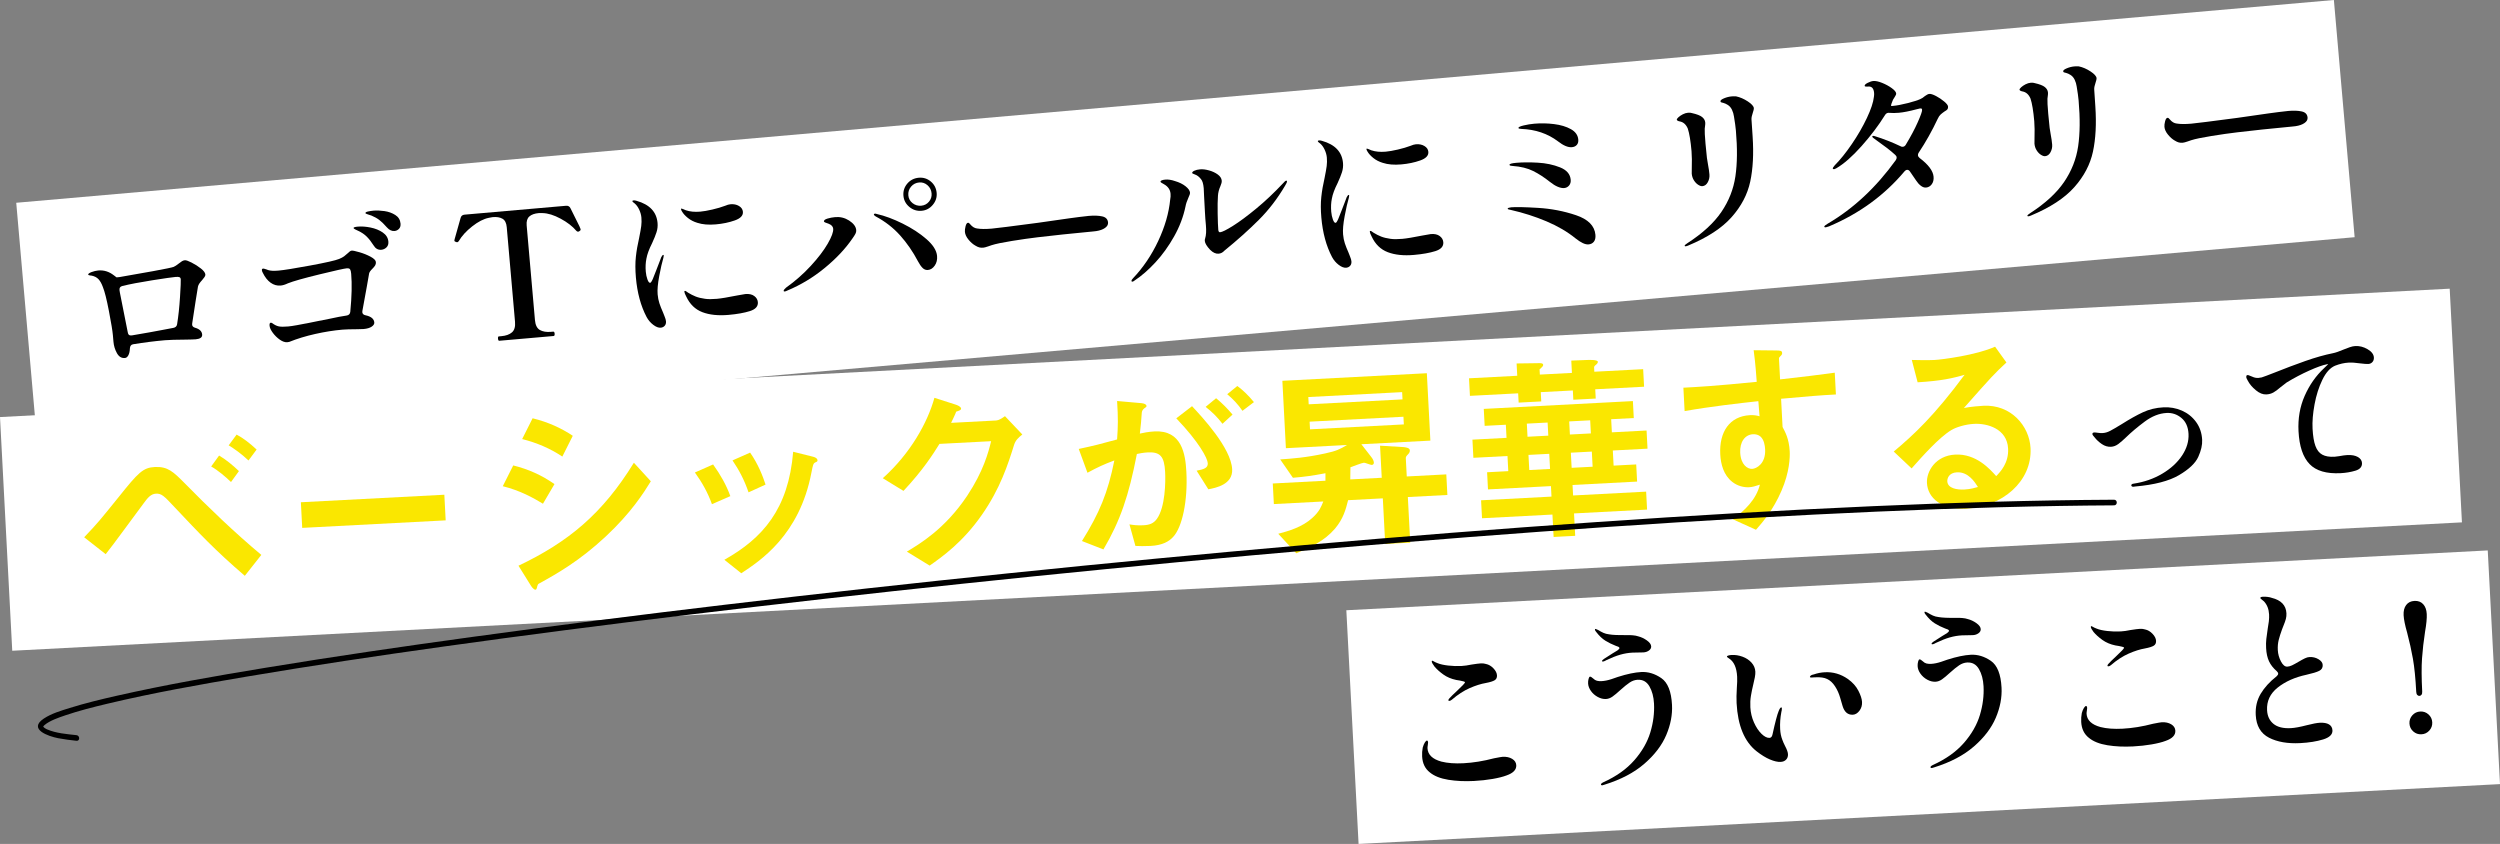
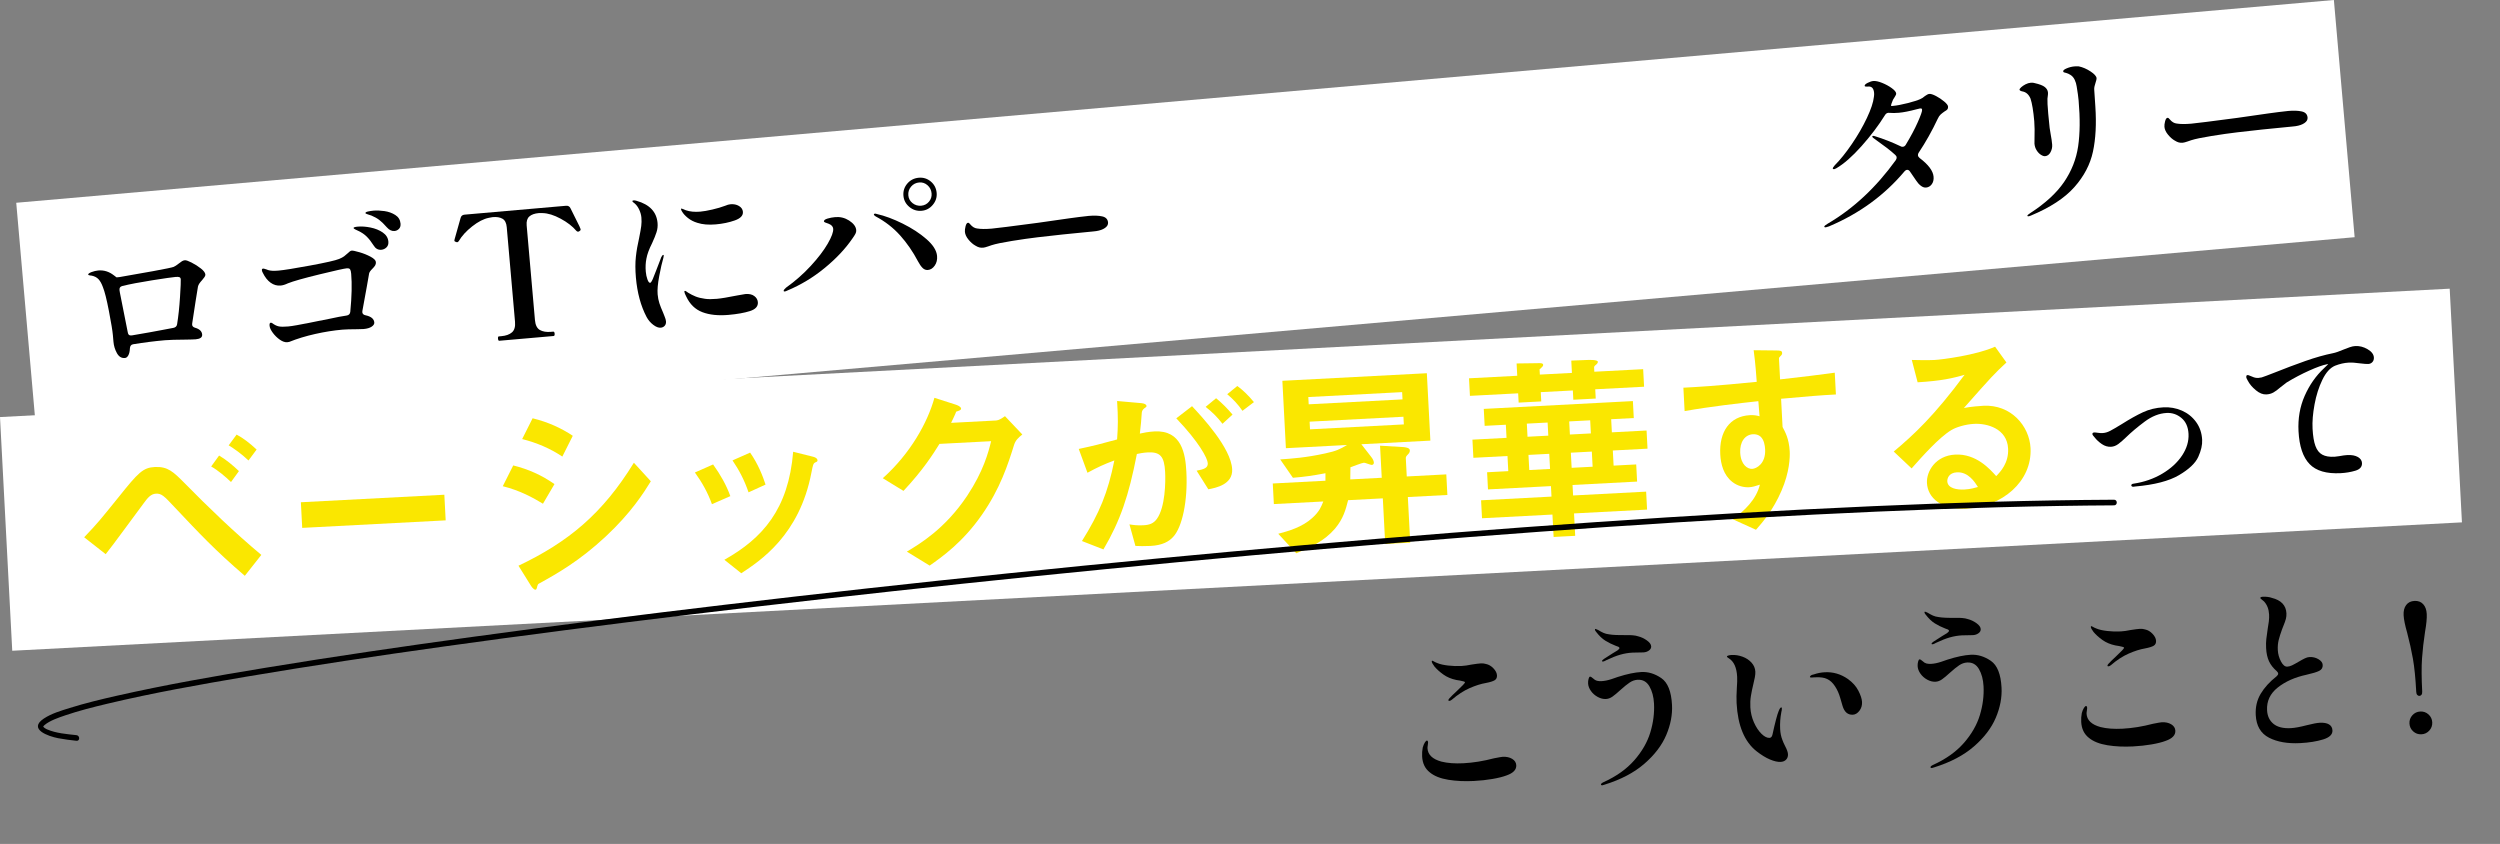
<svg xmlns="http://www.w3.org/2000/svg" id="_イヤー_2" viewBox="0 0 996.997 336.559">
  <rect x="0" y="0" width="996.997" height="336.559" fill="#808080" stroke="none" />
  <defs>
    <style>.cls-1{fill:#fff;}.cls-2{fill:#fae700;}</style>
  </defs>
  <g id="design">
    <g>
      <rect class="cls-1" x="8.849" y="40.251" width="927.805" height="94.958" transform="translate(-5.847 41.537) rotate(-5)" />
      <rect class="cls-1" x="1.772" y="140.661" width="978.276" height="93.32" transform="translate(-9.131 25.949) rotate(-3)" />
-       <rect class="cls-1" x="539.047" y="231.374" width="455.82" height="93.32" transform="translate(-13.5 40.52) rotate(-3)" />
      <g>
        <path d="M76.461,104.749c1.347,.68,2.575,1.461,3.684,2.348,1.107,.887,1.693,1.678,1.754,2.376,.028,.326-.094,.676-.365,1.051-.272,.375-.578,.765-.917,1.169-.471,.51-.841,.964-1.11,1.362-.27,.399-.456,.813-.559,1.243l-.912,5.631-1.387,9.045c-.035,.144-.041,.332-.021,.564,.049,.558,.434,.946,1.156,1.164,1.776,.501,2.723,1.402,2.836,2.703,.098,1.116-.76,1.753-2.573,1.912-.465,.041-1.013,.066-1.645,.073-.632,.009-1.345,.025-2.139,.047-4.027,.025-6.854,.108-8.48,.25-4.231,.37-8.447,.904-12.649,1.599-.833,.12-1.276,.674-1.33,1.663-.042,1.127-.244,2.036-.605,2.723-.361,.688-.821,1.056-1.379,1.104-1.349,.118-2.412-.526-3.191-1.935-.78-1.407-1.24-2.923-1.382-4.552l-.232-2.65c-.146-1.673-.671-4.86-1.574-9.559-.903-4.699-1.711-7.906-2.423-9.625-.495-1.362-1.077-2.4-1.748-3.115-.672-.714-1.579-1.185-2.724-1.413-.237-.025-.461-.052-.675-.082-.213-.027-.382-.072-.503-.131-.123-.06-.188-.135-.196-.229-.024-.279,.392-.597,1.252-.953,.998-.369,1.916-.589,2.753-.663,2.277-.199,4.373,.461,6.287,1.98,.497,.332,.775,.564,.834,.7,.054,.089,.521,.071,1.401-.053,4.062-.683,8.537-1.473,13.425-2.369,4.886-.895,7.602-1.461,8.143-1.696,.542-.234,1.206-.668,1.994-1.299,.526-.42,.965-.74,1.322-.959,.355-.218,.743-.346,1.161-.383,.464-.041,1.37,.278,2.719,.957Zm-23.778,28.993c2.54-.408,4.859-.811,6.956-1.206,2.097-.394,3.882-.726,5.359-.996l4.147-.785c.875-.169,1.371-.658,1.488-1.465,.518-3.183,.904-6.801,1.159-10.853,.254-4.05,.353-6.4,.296-7.052-.036-.418-.201-.696-.495-.835-.293-.137-.812-.175-1.555-.109-1.302,.114-4.437,.563-9.403,1.35-4.968,.786-8.919,1.542-11.853,2.267-.872,.216-1.243,.788-1.115,1.713l.155,.97c.391,1.792,1.437,7.065,3.141,15.816,.131,.973,.705,1.368,1.72,1.185Z" />
        <path d="M143.342,100.584c1.61,.468,3.09,1.065,4.443,1.79,1.351,.726,2.058,1.437,2.119,2.133,.045,.512-.056,.966-.302,1.362-.246,.397-.628,.852-1.145,1.365-.691,.67-1.108,1.269-1.248,1.796l-.937,5.352c-.357,1.812-.943,5.025-1.757,9.64-.039,.097-.047,.262-.027,.494,.057,.651,.49,1.059,1.301,1.221,2.195,.465,3.356,1.417,3.482,2.857,.053,.605-.297,1.163-1.048,1.673-.753,.511-1.825,.827-3.22,.949l-2.453,.074c-2.81,.012-4.819,.07-6.028,.176-3.441,.301-7.045,.875-10.811,1.719-3.768,.846-7.212,1.896-10.334,3.153-.229,.067-.482,.112-.761,.137-.93,.082-1.931-.252-3.004-1.001-1.074-.75-2.008-1.663-2.805-2.741-.797-1.078-1.23-2.012-1.299-2.803-.069-.79,.082-1.201,.454-1.233,.185-.017,.378,.037,.576,.16,.952,.714,1.845,1.15,2.679,1.311,.833,.163,2.064,.171,3.692,.028,.837-.073,2.004-.245,3.503-.517,1.498-.271,2.638-.487,3.421-.65-.182,.062,1.498-.272,5.042-1.003,2.257-.431,3.754-.726,4.49-.884,2.802-.62,5.083-1.053,6.843-1.302,.879-.123,1.375-.612,1.488-1.465,.591-6.095,.71-11.165,.356-15.209-.073-.837-.219-1.421-.435-1.754-.217-.333-.673-.468-1.371-.407-.976,.085-4.607,.895-10.89,2.428-6.284,1.534-10.467,2.72-12.548,3.558-1.079,.516-2.037,.81-2.874,.883-1.442,.126-2.774-.249-3.998-1.125-1.225-.877-2.265-2.192-3.121-3.944-.219-.355-.344-.719-.377-1.091-.033-.372,.137-.574,.509-.606,.14-.012,.257,.002,.355,.04,.333,.065,.634,.155,.902,.272,.267,.117,.521,.212,.763,.285,.87,.299,2.233,.366,4.094,.204,2.138-.187,6.342-.858,12.612-2.017,6.269-1.157,10.127-2.033,11.575-2.629,.858-.356,1.519-.706,1.981-1.051,.462-.345,.974-.776,1.538-1.294,.259-.256,.508-.478,.75-.663,.241-.185,.502-.29,.781-.314,.418-.037,1.432,.18,3.043,.647Zm4.444-9.84c1.86,.376,3.474,1.031,4.845,1.965,1.37,.935,2.12,2.146,2.25,3.633,.085,.977-.163,1.748-.746,2.314-.583,.567-1.27,.884-2.06,.953-1.302,.114-2.337-.474-3.106-1.766-.87-1.375-1.767-2.527-2.691-3.454-.924-.926-2.07-1.704-3.437-2.334-.194-.076-.548-.244-1.063-.504-.515-.259-.778-.459-.79-.598-.025-.279,.544-.469,1.707-.571,1.534-.134,3.231-.013,5.091,.362Zm5.539-6.562c1.613,.234,3.052,.751,4.317,1.555,1.265,.803,1.962,1.948,2.093,3.436,.077,.884-.132,1.582-.625,2.092-.494,.512-1.089,.798-1.787,.859-1.07,.094-2.071-.381-3.006-1.423-1.145-1.305-2.157-2.293-3.035-2.966-.879-.672-1.926-1.26-3.14-1.763-.435-.148-.941-.315-1.519-.5-.578-.183-.873-.345-.886-.484-.024-.279,.331-.497,1.067-.656,.735-.157,1.452-.267,2.149-.328,1.301-.114,2.759-.053,4.372,.18Z" />
        <path d="M199.097,135.899c-.279,.024-.445-.265-.498-.87-.049-.558,.066-.849,.345-.874l.976-.085c1.859-.163,3.279-.673,4.258-1.532,.979-.859,1.383-2.264,1.212-4.217l-3.301-37.726c-.146-1.673-.713-2.794-1.7-3.365-.987-.569-2.294-.783-3.921-.641-.279,.024-.787,.116-1.522,.274-2.072,.416-4.29,1.559-6.656,3.428-2.366,1.87-4.14,3.817-5.321,5.841-.209,.299-.429,.459-.661,.479-.094,.008-.237-.025-.431-.103-.435-.148-.66-.316-.676-.503-.012-.14,.017-.329,.091-.57,1.39-4.993,2.194-7.851,2.412-8.573,.214-.768,.739-1.189,1.576-1.262l40.445-3.539c.837-.073,1.427,.25,1.771,.969l3.582,7.205,.446,1.085,.024,.279c.016,.187-.154,.389-.509,.606-.178,.11-.336,.17-.476,.182-.279,.024-.524-.095-.734-.357-1.516-1.788-3.6-3.397-6.255-4.828-2.655-1.43-5.038-2.17-7.151-2.22-.752-.028-1.267-.03-1.546-.005-1.674,.146-2.934,.597-3.782,1.35-.848,.754-1.2,1.944-1.058,3.571l3.301,37.726c.175,2,.829,3.325,1.964,3.974,1.134,.65,2.608,.896,4.421,.737l.906-.079c.325-.029,.512,.236,.561,.794,.053,.605-.084,.921-.409,.95l-21.687,1.897Z" />
        <path d="M260.515,129.541c-1.104-.84-1.992-1.887-2.664-3.139-2.305-4.39-3.723-9.628-4.256-15.719-.268-3.068-.274-5.808-.016-8.22,.257-2.412,.693-4.933,1.306-7.563,.425-2.098,.707-3.691,.846-4.782,.139-1.089,.157-2.215,.056-3.377-.089-1.022-.38-2.063-.87-3.121-.491-1.057-1.09-1.883-1.798-2.478-.598-.416-.906-.717-.922-.903-.016-.185,.138-.293,.464-.322,.372-.033,.775,.027,1.21,.175,5.188,1.468,7.974,4.409,8.361,8.825,.11,1.255-.028,2.486-.415,3.69-.386,1.205-.974,2.663-1.761,4.37-1.199,2.353-1.957,4.412-2.271,6.171-.327,1.622-.409,3.363-.246,5.221,.098,1.116,.316,2.14,.655,3.07,.339,.931,.694,1.379,1.067,1.347,.14-.012,.282-.118,.429-.318,.146-.2,.268-.41,.367-.629,.097-.219,.187-.403,.268-.551,.426-1.021,.876-2.16,1.352-3.421,.475-1.259,.905-2.373,1.288-3.345l.742-1.962c.323-.591,.577-.894,.764-.91,.14-.012,.218,.075,.234,.26l-.136,.856c-.543,1.828-1.101,4.277-1.676,7.349-.574,3.071-.784,5.491-.63,7.257,.114,1.302,.346,2.488,.698,3.558,.351,1.071,.847,2.327,1.489,3.77,.066,.229,.262,.728,.587,1.495,.324,.769,.51,1.408,.554,1.919,.065,.744-.105,1.345-.51,1.801-.406,.457-.933,.714-1.584,.771-.884,.077-1.878-.303-2.981-1.145Zm17.591-40.678c-1.443-.436-2.694-1.075-3.752-1.92-1.058-.844-1.834-1.689-2.33-2.537-.274-.443-.418-.759-.434-.946-.016-.185,.045-.285,.185-.297,.093-.008,.334,.076,.725,.253,.39,.176,.731,.322,1.022,.438,1.641,.559,3.554,.743,5.74,.551,1.301-.114,2.917-.396,4.845-.845,1.928-.45,3.617-.949,5.069-1.497,.812-.353,1.52-.555,2.125-.608,1.301-.114,2.434,.116,3.398,.687,.964,.572,1.488,1.345,1.573,2.321,.13,1.489-.953,2.638-3.247,3.446-2.295,.81-4.814,1.335-7.556,1.575-2.883,.252-5.336,.045-7.362-.621Zm1.993,35.626c-2.86-1.084-5.01-3.181-6.452-6.286-.45-.85-.692-1.485-.729-1.904-.016-.186,.068-.287,.255-.304,.139-.012,.334,.076,.585,.265,.25,.189,.475,.345,.673,.469,.99,.615,1.996,1.125,3.015,1.528,1.019,.403,2.263,.705,3.733,.903,1.186,.177,2.756,.181,4.709,.01,1.674-.146,4.375-.594,8.104-1.341,2.029-.365,3.114-.554,3.253-.566,1.487-.13,2.669,.13,3.546,.779,.876,.65,1.358,1.462,1.443,2.438,.146,1.674-.908,2.868-3.165,3.58-2.256,.713-5.105,1.22-8.545,1.521-4.091,.358-7.566-.006-10.425-1.091Z" />
        <path d="M312.523,115.997c-.024-.279,.29-.703,.942-1.276,3.659-2.616,6.954-5.516,9.884-8.7,2.93-3.184,5.178-6.132,6.745-8.846,1.565-2.713,2.294-4.698,2.184-5.954-.077-.883-.698-1.555-1.863-2.015-.481-.144-.904-.295-1.269-.451-.365-.155-.553-.303-.566-.442-.041-.464,.429-.846,1.411-1.142,.981-.297,2.006-.492,3.076-.586,1.998-.175,3.842,.273,5.528,1.344,1.788,1.156,2.742,2.43,2.864,3.825,.045,.512-.064,1.013-.325,1.504-.262,.492-.643,1.088-1.144,1.787-2.781,4.085-6.466,8.014-11.054,11.788-4.588,3.774-9.572,6.787-14.949,9.038-.449,.227-.79,.35-1.022,.37-.279,.024-.427-.056-.443-.242Zm55.414-9.134c-.615-.602-1.231-1.484-1.848-2.649-2.023-3.851-4.398-7.297-7.123-10.338-2.725-3.04-5.98-5.566-9.763-7.578-.447-.288-.678-.525-.695-.712-.02-.232,.109-.361,.388-.385,.232-.021,.494,.027,.785,.142,3.154,.709,6.578,1.979,10.276,3.81,3.697,1.832,6.864,3.896,9.501,6.195,2.636,2.299,4.051,4.541,4.242,6.726,.13,1.488-.179,2.769-.929,3.841-.749,1.073-1.659,1.656-2.728,1.749-.791,.069-1.493-.196-2.108-.799Zm-5.292-24.342c-1.416-1.187-2.201-2.664-2.355-4.432-.163-1.858,.35-3.485,1.541-4.878,1.189-1.392,2.714-2.169,4.574-2.333,1.813-.158,3.414,.346,4.805,1.512,1.39,1.168,2.167,2.681,2.33,4.54,.155,1.768-.363,3.359-1.55,4.773-1.188,1.416-2.665,2.201-4.432,2.355-1.86,.163-3.498-.349-4.913-1.538Zm7.828-2.09c.805-.96,1.154-2.068,1.044-3.324-.114-1.3-.654-2.377-1.618-3.23-.965-.853-2.075-1.224-3.33-1.114-1.302,.114-2.378,.665-3.228,1.652-.851,.988-1.217,2.156-1.099,3.504,.11,1.256,.667,2.285,1.675,3.086,1.007,.802,2.161,1.146,3.463,1.032,1.255-.109,2.286-.645,3.092-1.605Z" />
        <path d="M390.549,98.665c-.479-.122-1.016-.368-1.61-.737-.936-.526-1.837-1.315-2.701-2.364-.865-1.049-1.342-2.084-1.431-3.107-.053-.604,.033-1.349,.261-2.236,.227-.886,.55-1.348,.968-1.385,.279-.024,.578,.185,.898,.624,.837,1.005,1.752,1.558,2.745,1.657,1.473,.247,3.419,.263,5.837,.052,1.813-.159,7.929-.928,18.349-2.309,5.739-.783,9.95-1.385,12.63-1.807,1.065-.14,2.362-.312,3.89-.517,1.528-.204,2.803-.351,3.826-.44,2.138-.187,3.924-.121,5.358,.199,1.433,.32,2.207,1.131,2.321,2.432,.073,.837-.332,1.564-1.215,2.179-.884,.617-2.064,1.037-3.544,1.259-.186,.016-.626,.067-1.322,.15-.695,.085-1.787,.191-3.274,.322-2.186,.191-5.099,.481-8.742,.87-3.644,.389-6.972,.763-9.985,1.12-3.014,.358-6.426,.843-10.237,1.458-3.811,.614-6.514,1.179-8.108,1.693l-1.364,.471c-.91,.314-1.573,.489-1.992,.525-.558,.048-1.077,.013-1.556-.11Z" />
-         <path d="M451.239,112.082c-.029-.325,.173-.693,.606-1.106,4.032-4.241,7.382-9.195,10.048-14.863,2.666-5.667,4.258-11.169,4.774-16.509,.163-.81,.212-1.587,.147-2.332-.142-1.627-1.002-2.887-2.579-3.779-.932-.481-1.406-.814-1.423-1-.02-.232,.139-.421,.477-.569,.339-.146,.81-.246,1.414-.299,1.161-.102,2.443,.091,3.845,.577,1.73,.505,3.149,1.2,4.258,2.087,1.108,.886,1.697,1.726,1.766,2.516,.037,.418-.165,1.068-.602,1.949-.626,1.415-1.017,2.573-1.172,3.476-.855,4.15-2.376,8.172-4.566,12.063-2.189,3.893-4.675,7.343-7.456,10.35-2.783,3.008-5.568,5.43-8.359,7.266-.352,.266-.597,.403-.737,.416-.279,.024-.427-.056-.443-.242Zm31.375-12.442c-1.344-1.428-2.055-2.607-2.136-3.537-.032-.372,.009-.703,.124-.995,.405-1.252,.509-3.019,.31-5.297l-.226-2.58c-.098-1.116-.15-1.978-.156-2.586-.057-.651-.168-2.726-.334-6.225-.054-1.682-.105-2.802-.154-3.359-.155-1.767-.518-2.976-1.09-3.628-.737-.92-1.503-1.521-2.301-1.802-.797-.281-1.202-.492-1.215-.631-.028-.325,.261-.631,.868-.919,.607-.287,1.375-.472,2.305-.553,1.022-.09,2.206,.053,3.551,.427,1.344,.375,2.505,.918,3.48,1.628,.976,.712,1.504,1.532,1.586,2.461,.049,.558-.124,1.275-.514,2.153-.588,1.315-.92,2.61-.996,3.881-.128,1.745-.167,4.114-.116,7.107,.051,2.994,.134,5.142,.248,6.443,.061,.697,.301,1.028,.719,.991,.837-.073,2.554-.926,5.152-2.559,2.597-1.632,5.676-3.915,9.238-6.851,3.561-2.935,7.12-6.291,10.678-10.069,.594-.708,1.03-1.074,1.309-1.098,.185-.016,.287,.069,.303,.254,.029,.326-.225,.911-.76,1.753-3.018,5.137-6.519,9.694-10.503,13.672-3.985,3.98-8.558,8.069-13.718,12.268-.64,.712-1.403,1.107-2.285,1.184-1.116,.098-2.239-.413-3.366-1.533Z" />
-         <path d="M533.87,105.625c-1.104-.84-1.992-1.887-2.664-3.14-2.305-4.389-3.723-9.628-4.256-15.719-.269-3.068-.274-5.809-.016-8.22,.257-2.412,.693-4.933,1.306-7.563,.425-2.098,.707-3.691,.846-4.782,.139-1.09,.158-2.215,.056-3.378-.09-1.022-.38-2.062-.87-3.121-.491-1.057-1.09-1.883-1.798-2.478-.599-.416-.906-.717-.922-.903-.016-.185,.138-.293,.464-.322,.372-.032,.775,.027,1.21,.176,5.188,1.467,7.975,4.409,8.361,8.825,.11,1.255-.029,2.486-.415,3.69-.386,1.205-.974,2.662-1.761,4.37-1.199,2.353-1.957,4.411-2.271,6.171-.327,1.622-.408,3.363-.246,5.221,.098,1.116,.316,2.14,.655,3.07,.338,.931,.694,1.379,1.066,1.347,.14-.012,.282-.118,.429-.318,.146-.2,.268-.41,.366-.629,.097-.22,.187-.403,.268-.551,.426-1.021,.876-2.16,1.352-3.421,.475-1.259,.905-2.374,1.288-3.345l.742-1.962c.323-.59,.577-.893,.764-.91,.139-.012,.217,.075,.234,.26l-.136,.855c-.543,1.828-1.101,4.277-1.676,7.349-.574,3.071-.784,5.491-.63,7.257,.114,1.302,.346,2.488,.698,3.558,.351,1.07,.847,2.327,1.489,3.77,.066,.229,.262,.727,.587,1.495,.324,.769,.51,1.408,.554,1.919,.065,.744-.105,1.345-.51,1.801-.406,.457-.933,.714-1.584,.771-.884,.078-1.877-.303-2.981-1.144Zm17.591-40.678c-1.443-.436-2.694-1.075-3.752-1.92-1.058-.844-1.834-1.689-2.33-2.537-.274-.444-.418-.759-.434-.946-.016-.185,.045-.285,.185-.297,.093-.008,.334,.076,.725,.253,.39,.176,.731,.322,1.022,.438,1.641,.559,3.554,.742,5.74,.551,1.301-.114,2.917-.396,4.845-.845s3.617-.949,5.069-1.498c.812-.353,1.521-.555,2.125-.608,1.301-.114,2.434,.116,3.398,.687,.964,.572,1.488,1.346,1.573,2.322,.13,1.489-.953,2.637-3.247,3.446-2.295,.81-4.814,1.335-7.556,1.575-2.883,.252-5.336,.045-7.362-.621Zm1.993,35.626c-2.859-1.084-5.01-3.18-6.453-6.286-.45-.85-.692-1.485-.729-1.904-.016-.186,.068-.288,.254-.304,.14-.012,.334,.076,.585,.265,.25,.188,.475,.345,.673,.469,.99,.615,1.996,1.125,3.015,1.527s2.263,.705,3.733,.903c1.186,.177,2.756,.181,4.709,.01,1.674-.146,4.375-.594,8.104-1.341,2.029-.364,3.114-.553,3.253-.565,1.487-.13,2.669,.129,3.546,.779,.876,.65,1.358,1.462,1.443,2.438,.146,1.674-.909,2.868-3.165,3.58-2.256,.714-5.105,1.22-8.545,1.521-4.091,.358-7.566-.006-10.425-1.091Z" />
-         <path d="M628.297,95.044c-3.228-2.621-7.092-4.883-11.591-6.785-4.5-1.9-9.211-3.41-14.133-4.525-.098-.038-.288-.08-.573-.126-.285-.045-.477-.099-.576-.16-.1-.062-.153-.138-.161-.232-.012-.139,.129-.257,.426-.354,.296-.096,.629-.161,1.002-.193,1.813-.159,5.356-.082,10.63,.23,5.273,.312,10.336,1.285,15.188,2.922,4.851,1.638,7.433,4.246,7.746,7.825,.102,1.163-.1,2.07-.605,2.723-.505,.653-1.223,1.021-2.152,1.102-1.302,.114-3.036-.694-5.201-2.426Zm-7.07-20.566c-.973-.407-2.014-1.054-3.121-1.941-2.217-1.773-4.439-3.218-6.668-4.334-2.23-1.116-4.97-1.79-8.222-2.021-.283-.021-.556-.057-.817-.104-.262-.047-.401-.164-.417-.35-.032-.372,.881-.639,2.74-.802,2.464-.215,5.32-.23,8.569-.047,3.248,.184,6.195,.805,8.841,1.861,2.645,1.058,4.066,2.701,4.261,4.932,.082,.931-.133,1.698-.641,2.305-.509,.607-1.159,.944-1.949,1.014-.744,.065-1.602-.105-2.574-.512Zm.103-18.103c-4.113-3.106-9.013-4.763-14.699-4.968-.33-.017-.591-.053-.782-.107-.192-.054-.294-.15-.307-.29,.017-.329,.726-.661,2.126-.994,1.399-.333,2.797-.561,4.191-.683,2.603-.228,5.23-.177,7.884,.153,2.652,.33,4.889,1.001,6.711,2.013,1.821,1.012,2.81,2.401,2.964,4.167,.077,.883-.119,1.591-.587,2.125-.469,.532-1.121,.835-1.958,.909-1.534,.134-3.383-.64-5.544-2.325Z" />
-         <path d="M677.231,73.688c-.646-.411-1.212-1.006-1.702-1.784-.489-.776-.777-1.653-.863-2.629l.011-1.477c.091-3.24,.06-5.743-.095-7.51-.354-4.044-.852-7.046-1.49-9.004-.709-1.67-1.8-2.629-3.273-2.875-.334-.065-.6-.159-.798-.282-.198-.123-.303-.254-.315-.394-.02-.232,.197-.555,.653-.971,.456-.414,1.03-.804,1.725-1.17,.694-.365,1.413-.58,2.157-.645,.558-.049,1.054,.002,1.489,.15,1.958,.438,3.317,.964,4.073,1.576,.756,.614,1.171,1.338,1.244,2.175,.032,.373,.011,.807-.062,1.305-.074,.498-.122,.889-.143,1.172-.058,.943,.047,2.947,.315,6.016,.224,2.557,.411,4.438,.564,5.642l.453,2.771c.253,1.29,.435,2.562,.545,3.817,.094,1.07-.122,2.096-.644,3.078-.523,.983-1.25,1.514-2.179,1.596-.465,.041-1.021-.145-1.665-.557Zm-5.393,24.292c-.016-.187,.352-.522,1.106-1.01,6.029-3.9,10.539-8.042,13.528-12.427,2.99-4.383,4.858-9.126,5.606-14.228,.748-5.101,.813-11.184,.195-18.251-.126-1.441-.385-3.315-.773-5.625-.128-.925-.394-1.815-.796-2.67-.403-.854-.975-1.507-1.717-1.958-.594-.37-1.132-.615-1.61-.737-.479-.122-.803-.211-.972-.267-.169-.055-.263-.199-.284-.432-.033-.372,.448-.765,1.443-1.18,.993-.414,2.002-.667,3.025-.757,.511-.044,1.096-.048,1.756-.013,1.575,.331,3.132,1.003,4.673,2.015,1.54,1.014,2.346,1.915,2.415,2.705,.029,.326-.107,.923-.406,1.792-.15,.435-.284,.903-.404,1.406-.121,.502-.162,.962-.125,1.38l.229,3.424c.018,.748,.091,1.842,.217,3.283,.462,6.893,.144,12.894-.955,18.001-1.099,5.109-3.578,9.835-7.438,14.177-3.86,4.343-9.631,8.115-17.314,11.317-.406,.176-.749,.277-1.028,.301-.233,.021-.357-.063-.373-.249Z" />
        <path d="M772.088,38.301c1.179,.624,2.261,1.348,3.247,2.175,.986,.827,1.501,1.497,1.546,2.008,.041,.465-.044,.836-.254,1.111-.211,.277-.584,.556-1.121,.837-.619,.429-1.145,.837-1.579,1.227-.435,.39-.828,.975-1.181,1.754-2.251,4.789-4.785,9.296-7.6,13.524-.209,.299-.296,.635-.263,1.007,.033,.373,.25,.728,.656,1.066,3.51,2.645,5.368,5.129,5.571,7.453,.106,1.21-.135,2.214-.72,3.014-.586,.801-1.344,1.242-2.273,1.324-.697,.061-1.398-.182-2.101-.73-.705-.546-1.328-1.242-1.869-2.085l-2.497-3.646c-.32-.439-.689-.642-1.107-.605-.373,.032-.707,.226-1.003,.58-8.018,9.555-18.058,16.875-30.121,21.959-.728,.25-1.161,.382-1.301,.395-.373,.033-.568-.068-.588-.3-.012-.14,.124-.316,.411-.528,.285-.212,.606-.427,.962-.646,10.249-6.002,19.3-14.453,27.154-25.353,.246-.396,.355-.756,.327-1.083-.032-.372-.227-.706-.58-1.003-1.02-.94-2.168-1.894-3.448-2.86-1.279-.965-2.593-1.927-3.942-2.887l-1.277-.942c-.299-.208-.457-.405-.474-.591-.016-.185,.091-.289,.324-.309,.046-.004,.285,.045,.716,.148,3.515,1.098,6.935,2.439,10.26,4.021,.248,.166,.535,.234,.861,.206,.511-.045,.909-.314,1.194-.807,2.005-3.313,3.604-6.323,4.796-9.027,1.192-2.704,1.764-4.335,1.715-4.893-.024-.279-.099-.449-.22-.508-.123-.06-.323-.077-.602-.053l-1.376,.331c-2.884,.769-5.233,1.231-7.046,1.389-1.442,.126-2.658,.14-3.65,.039l-.564-.021c-.558,.049-1.001,.346-1.328,.889-2.587,4.161-5.716,8.299-9.384,12.415-3.669,4.115-7.019,7.055-10.05,8.819-.449,.227-.743,.346-.882,.358-.326,.028-.498-.073-.519-.307-.016-.185,.251-.607,.803-1.264,2.153-2.156,4.414-4.965,6.781-8.428,2.367-3.462,4.371-6.928,6.011-10.399,1.64-3.469,2.577-6.292,2.808-8.467,.091-.57,.115-1.087,.075-1.553-.159-1.813-.935-2.659-2.33-2.537-.14,.012-.339,.02-.596,.018-.258-0-.458-.018-.602-.052-.144-.034-.221-.122-.234-.261-.032-.372,.377-.771,1.23-1.197,.852-.426,1.581-.666,2.186-.718,.93-.082,2.111,.167,3.543,.744,1.432,.578,2.711,1.274,3.836,2.089,1.125,.815,1.715,1.525,1.767,2.129,.029,.326-.144,.763-.518,1.311-.373,.549-.62,.945-.739,1.189l-.288,.728c-.503,1.215-.615,1.811-.336,1.786l.558-.049c1.58-.138,3.55-.509,5.91-1.114,2.359-.604,4.034-1.138,5.025-1.6,.587-.238,1.208-.644,1.861-1.217,.309-.214,.608-.405,.899-.57,.29-.166,.574-.262,.853-.286,.604-.053,1.496,.233,2.675,.855Z" />
        <path d="M813.909,61.73c-.646-.412-1.212-1.006-1.702-1.784-.489-.776-.777-1.653-.863-2.63l.011-1.477c.091-3.24,.06-5.743-.095-7.51-.354-4.044-.852-7.046-1.49-9.004-.709-1.67-1.8-2.629-3.273-2.875-.334-.064-.6-.158-.798-.282-.198-.123-.303-.254-.316-.394-.02-.232,.198-.556,.653-.971,.456-.415,1.03-.804,1.725-1.17,.694-.365,1.413-.581,2.157-.646,.558-.049,1.054,.002,1.489,.151,1.958,.438,3.317,.963,4.073,1.576,.756,.614,1.171,1.338,1.244,2.175,.032,.373,.011,.807-.062,1.305-.074,.498-.122,.889-.143,1.172-.058,.942,.047,2.947,.315,6.015,.224,2.557,.411,4.438,.564,5.642l.453,2.771c.253,1.29,.435,2.562,.545,3.817,.094,1.07-.122,2.095-.644,3.078-.523,.983-1.25,1.515-2.179,1.596-.465,.041-1.021-.144-1.665-.557Zm-5.393,24.292c-.016-.187,.352-.523,1.106-1.011,6.029-3.9,10.539-8.042,13.528-12.427,2.989-4.383,4.858-9.126,5.606-14.228,.748-5.1,.813-11.184,.195-18.251-.126-1.441-.385-3.315-.773-5.625-.128-.924-.394-1.815-.796-2.67-.403-.854-.975-1.507-1.717-1.958-.594-.37-1.132-.615-1.61-.737-.479-.122-.803-.211-.972-.267-.17-.056-.263-.199-.284-.432-.033-.371,.448-.765,1.443-1.18,.993-.415,2.002-.667,3.025-.757,.511-.045,1.096-.049,1.756-.013,1.575,.331,3.132,1.003,4.673,2.016,1.54,1.014,2.346,1.915,2.415,2.704,.029,.326-.107,.923-.406,1.792-.15,.435-.284,.903-.404,1.406-.121,.502-.162,.963-.125,1.381l.229,3.423c.018,.749,.091,1.843,.217,3.284,.463,6.893,.145,12.894-.955,18.001-1.099,5.109-3.578,9.834-7.438,14.177-3.86,4.343-9.631,8.115-17.314,11.317-.406,.176-.749,.276-1.028,.301-.233,.021-.357-.063-.373-.248Z" />
        <path d="M868.919,56.811c-.479-.122-1.016-.368-1.61-.737-.936-.526-1.837-1.315-2.701-2.364-.865-1.048-1.342-2.083-1.431-3.106-.053-.604,.033-1.349,.261-2.237,.227-.886,.55-1.348,.968-1.384,.279-.024,.578,.185,.898,.624,.837,1.005,1.752,1.557,2.745,1.657,1.473,.247,3.419,.264,5.837,.052,1.813-.159,7.929-.927,18.349-2.308,5.739-.783,9.95-1.385,12.63-1.808,1.065-.139,2.362-.312,3.89-.516,1.528-.204,2.803-.351,3.826-.44,2.138-.187,3.924-.12,5.357,.199,1.434,.32,2.207,1.131,2.321,2.432,.073,.837-.332,1.564-1.214,2.179-.884,.617-2.065,1.036-3.544,1.259-.186,.016-.627,.066-1.322,.15-.696,.085-1.788,.191-3.274,.321-2.186,.191-5.099,.482-8.743,.87-3.644,.389-6.972,.763-9.985,1.121-3.014,.357-6.426,.842-10.237,1.458-3.811,.614-6.514,1.179-8.108,1.693l-1.364,.471c-.91,.314-1.573,.488-1.992,.525-.558,.049-1.077,.014-1.556-.109Z" />
      </g>
      <g>
        <path d="M577.585,310.972c-3.158-.511-5.616-1.493-7.374-2.943-1.901-1.489-2.923-3.608-3.067-6.358-.063-1.211,.015-2.384,.236-3.517,.236-.854,.515-1.534,.839-2.042,.324-.507,.602-.767,.835-.779,.28-.015,.434,.258,.463,.816,.01,.187-.031,.54-.12,1.058-.09,.52-.127,.918-.113,1.198,.135,2.563,1.98,4.337,5.536,5.317,2.462,.619,5.394,.839,8.797,.66,3.915-.205,7.969-.861,12.164-1.969,1.943-.382,3.1-.584,3.473-.603,1.491-.078,2.755,.195,3.793,.818,1.037,.624,1.584,1.471,1.64,2.542,.093,1.771-1.192,3.124-3.853,4.058-1.421,.542-3.288,1.013-5.604,1.415-2.316,.402-4.778,.671-7.388,.808-3.682,.193-7.102,.034-10.259-.479Zm.02-31.72c-.01-.186,.118-.426,.383-.721,.706-.783,1.684-1.746,2.933-2.887,2.227-2.079,3.334-3.259,3.319-3.538-.007-.14-.224-.27-.651-.387-.427-.118-.888-.222-1.383-.313-.495-.09-.979-.17-1.449-.239-1.984-.41-3.705-1.138-5.161-2.183-1.457-1.045-2.634-2.105-3.531-3.18-.704-.944-1.065-1.602-1.085-1.976-.012-.233,.052-.354,.191-.361l.431,.188c.482,.303,1.057,.575,1.725,.821,1.003,.415,2.397,.728,4.185,.937,1.787,.211,3.589,.268,5.406,.172,1.118-.059,2.417-.243,3.896-.555,1.761-.278,3.014-.438,3.76-.477,.745-.039,1.427,.042,2.045,.243,1.086,.223,2.075,.802,2.965,1.736,.89,.935,1.36,1.869,1.408,2.8,.046,.886-.259,1.533-.915,1.941-.656,.409-1.817,.773-3.483,1.094-1.992,.339-4.164,1.024-6.516,2.059-2.353,1.034-4.714,2.572-7.083,4.612-.359,.299-.701,.458-1.026,.475-.234,.012-.354-.075-.364-.262Z" />
        <path d="M638.966,313.187c-.14,.007-.259-.021-.355-.086-.098-.065-.148-.145-.153-.238-.007-.14,.066-.284,.223-.432,.156-.149,.393-.302,.712-.459,5.158-2.327,9.281-5.253,12.367-8.779,3.086-3.527,5.217-7.236,6.391-11.13,1.174-3.893,1.663-7.728,1.465-11.502-.142-2.703-.752-4.984-1.831-6.844-1.079-1.859-2.644-2.735-4.694-2.628-1.118,.059-2.185,.43-3.201,1.115-1.016,.684-2.238,1.671-3.665,2.96-1.293,1.189-2.356,2.075-3.19,2.656-.835,.581-1.695,.895-2.579,.941-1.073,.056-2.161-.213-3.267-.811-1.107-.596-2.012-1.389-2.719-2.381-.707-.99-1.086-1.999-1.14-3.024-.032-.605,.03-1.204,.186-1.797,.155-.592,.35-.894,.584-.906,.28-.015,.714,.243,1.302,.772,.444,.444,.926,.735,1.447,.871,.521,.137,1.155,.185,1.9,.146,1.165-.061,2.471-.328,3.919-.801,1.447-.472,2.284-.762,2.513-.868,3.677-1.174,6.796-1.828,9.36-1.962,2.749-.144,5.408,.663,7.978,2.421,2.568,1.758,3.994,5.317,4.275,10.675,.205,3.915-.556,7.915-2.28,12.001-1.726,4.085-4.632,7.907-8.722,11.462-4.09,3.556-9.4,6.346-15.929,8.371-.552,.169-.852,.254-.898,.257Zm-.074-49.554c-.012-.232,.253-.526,.795-.882l3.459-2.215,1.902-1.151c.54-.402,.803-.719,.791-.953-.01-.186-.159-.353-.447-.502-.288-.148-.646-.281-1.073-.399-1.479-.577-2.846-1.253-4.102-2.028-1.256-.776-2.485-1.949-3.689-3.522-.299-.358-.454-.63-.464-.817-.012-.233,.052-.354,.191-.361,.093-.005,.259,.057,.5,.185,.24,.127,.432,.211,.574,.25,.772,.475,1.482,.858,2.128,1.15,.646,.294,1.393,.488,2.239,.584,1.368,.256,3.78,.362,7.237,.322,.605-.032,1.342-.011,2.211,.059,.868,.072,1.588,.209,2.16,.413,1.231,.31,2.393,.856,3.486,1.64,1.093,.783,1.66,1.572,1.701,2.364,.034,.653-.264,1.205-.895,1.659-.631,.454-1.365,.703-2.204,.747l-4.342,.087c-1.632,.085-3.253,.357-4.864,.815-1.612,.459-3.467,1.188-5.563,2.185-.092,.052-.284,.155-.58,.31-.296,.156-.583,.241-.863,.256-.187,.01-.283-.055-.291-.195Z" />
        <path d="M705.858,302.882c-1.673-.706-3.459-1.804-5.36-3.294-4.826-3.812-7.475-10.215-7.947-19.21-.085-1.631-.052-3.665,.101-6.104,.14-1.783,.18-3.257,.119-4.422-.191-3.636-1.3-6.077-3.328-7.326-.096-.041-.242-.139-.436-.292-.195-.153-.296-.3-.303-.44s.184-.266,.576-.381c.39-.114,.819-.183,1.286-.208,1.444-.076,2.893,.153,4.347,.684,1.453,.531,2.651,1.322,3.594,2.37,.942,1.049,1.449,2.249,1.52,3.6,.032,.606-.034,1.358-.197,2.253-.163,.897-.362,1.795-.595,2.695-.423,1.751-.749,3.333-.978,4.748-.23,1.414-.303,2.914-.22,4.498,.113,2.144,.592,4.164,1.439,6.058,.846,1.895,1.849,3.408,3.007,4.539,1.157,1.13,2.226,1.67,3.204,1.619,.605-.032,1.001-.496,1.189-1.394,1.055-4.822,1.874-7.925,2.456-9.312,.371-.953,.719-1.439,1.045-1.457,.14-.007,.217,.129,.232,.408,.015,.28-.007,.538-.064,.774-.058,.238-.106,.45-.142,.639-.439,2.312-.601,4.587-.483,6.824,.083,1.585,.367,2.995,.853,4.231,.274,.781,.646,1.625,1.114,2.536,.725,1.364,1.109,2.442,1.151,3.234,.046,.886-.196,1.612-.727,2.176-.531,.566-1.263,.873-2.195,.921-1.166,.061-2.584-.261-4.257-.969Zm28.952-21.354c-.108-.275-.407-1.298-.897-3.072-.49-1.773-1.192-3.36-2.107-4.761-.914-1.4-1.971-2.374-3.167-2.918-1.104-.549-2.658-.772-4.661-.667l-1.608,.084c-.374,.02-.564-.063-.574-.25-.005-.093,.014-.164,.059-.213,.171-.29,.441-.49,.809-.603,.368-.113,.598-.172,.692-.177,1.422-.495,2.879-.781,4.371-.859,3.309-.173,6.369,.717,9.183,2.673,1.893,1.35,3.295,2.911,4.206,4.686,.91,1.775,1.398,3.269,1.461,4.48,.071,1.353-.277,2.526-1.042,3.524-.766,.998-1.638,1.523-2.616,1.574-2.004,.105-3.374-1.061-4.109-3.5Z" />
        <path d="M770.385,306.299c-.14,.007-.259-.022-.355-.086-.098-.065-.148-.145-.153-.238-.007-.14,.066-.284,.223-.432,.156-.148,.393-.302,.712-.459,5.158-2.327,9.281-5.253,12.367-8.779,3.086-3.527,5.216-7.236,6.391-11.13,1.174-3.893,1.663-7.728,1.465-11.502-.142-2.703-.752-4.983-1.831-6.844-1.079-1.859-2.644-2.736-4.694-2.628-1.118,.059-2.185,.43-3.201,1.115-1.016,.684-2.238,1.671-3.665,2.96-1.294,1.189-2.357,2.075-3.19,2.656-.835,.581-1.695,.895-2.579,.941-1.073,.056-2.161-.213-3.267-.811-1.107-.596-2.012-1.389-2.718-2.381-.707-.99-1.086-1.999-1.14-3.024-.032-.605,.03-1.204,.186-1.797,.155-.592,.35-.895,.583-.907,.28-.015,.714,.243,1.302,.772,.444,.444,.926,.735,1.448,.871,.521,.137,1.154,.185,1.9,.146,1.165-.061,2.471-.328,3.919-.801,1.447-.473,2.284-.762,2.513-.868,3.677-1.174,6.797-1.828,9.36-1.962,2.749-.144,5.408,.663,7.978,2.42,2.569,1.758,3.994,5.317,4.274,10.676,.205,3.915-.555,7.915-2.28,12.001-1.726,4.086-4.633,7.907-8.722,11.462-4.09,3.557-9.4,6.346-15.929,8.371-.552,.169-.852,.255-.898,.257Zm-.074-49.554c-.012-.232,.253-.526,.795-.882l3.459-2.215,1.902-1.151c.54-.402,.804-.719,.791-.953-.01-.186-.158-.353-.447-.502-.288-.148-.646-.282-1.073-.399-1.479-.577-2.846-1.253-4.102-2.028-1.257-.776-2.485-1.949-3.689-3.522-.299-.358-.454-.63-.463-.817-.012-.233,.051-.353,.191-.36,.093-.005,.259,.056,.5,.184,.24,.127,.432,.211,.574,.25,.772,.475,1.482,.858,2.128,1.15,.646,.293,1.393,.487,2.239,.584,1.368,.256,3.78,.363,7.237,.322,.605-.032,1.342-.011,2.211,.059,.868,.072,1.588,.209,2.16,.413,1.231,.31,2.393,.856,3.485,1.64,1.093,.784,1.66,1.572,1.701,2.364,.034,.653-.264,1.205-.894,1.659-.632,.454-1.365,.703-2.204,.747l-4.341,.087c-1.632,.085-3.253,.357-4.864,.815-1.612,.459-3.467,1.188-5.563,2.185-.092,.052-.284,.155-.58,.311-.296,.156-.583,.241-.863,.256-.187,.01-.283-.055-.291-.195Z" />
        <path d="M840.425,297.196c-3.158-.511-5.616-1.493-7.374-2.943-1.9-1.489-2.923-3.608-3.067-6.358-.063-1.211,.015-2.384,.236-3.517,.235-.854,.516-1.534,.839-2.042,.324-.507,.602-.767,.835-.779,.28-.015,.434,.258,.463,.816,.01,.187-.031,.54-.12,1.058-.09,.52-.127,.918-.113,1.198,.135,2.563,1.98,4.337,5.536,5.317,2.462,.619,5.394,.839,8.797,.66,3.915-.205,7.969-.861,12.164-1.969,1.943-.382,3.1-.584,3.473-.603,1.491-.078,2.755,.195,3.793,.818,1.037,.624,1.584,1.471,1.64,2.542,.093,1.771-1.192,3.124-3.853,4.058-1.421,.542-3.289,1.013-5.604,1.415-2.316,.402-4.779,.671-7.388,.808-3.682,.193-7.102,.034-10.26-.479Zm.02-31.72c-.01-.186,.117-.426,.383-.721,.706-.783,1.684-1.746,2.933-2.887,2.227-2.079,3.334-3.259,3.32-3.538-.007-.14-.224-.27-.651-.387-.427-.118-.888-.222-1.383-.313-.495-.09-.979-.17-1.449-.239-1.984-.41-3.705-1.138-5.161-2.183-1.457-1.045-2.634-2.105-3.531-3.18-.704-.944-1.065-1.602-1.085-1.976-.012-.233,.052-.354,.191-.361l.43,.188c.482,.302,1.058,.575,1.726,.821,1.003,.415,2.397,.728,4.185,.937,1.787,.211,3.589,.268,5.406,.172,1.118-.059,2.417-.243,3.896-.555,1.761-.278,3.014-.438,3.76-.477,.745-.039,1.427,.042,2.046,.243,1.086,.223,2.075,.802,2.965,1.736,.89,.935,1.36,1.869,1.408,2.8,.046,.886-.259,1.533-.915,1.941-.656,.409-1.817,.773-3.483,1.094-1.992,.339-4.164,1.024-6.516,2.059-2.353,1.034-4.714,2.572-7.083,4.612-.359,.299-.701,.458-1.026,.475-.234,.012-.354-.075-.364-.262Z" />
        <path d="M904.896,294.203c-3.313-1.695-5.083-4.711-5.311-9.044-.166-3.168,.492-5.995,1.974-8.48,1.482-2.484,3.592-4.802,6.329-6.956,.446-.397,.661-.759,.644-1.085-.017-.325-.222-.665-.614-1.019-1.371-1.19-2.386-2.491-3.044-3.906-.659-1.413-1.042-3.169-1.152-5.267-.068-1.304-.039-2.521,.089-3.65,.127-1.128,.313-2.493,.556-4.094,.184-.944,.332-1.911,.444-2.897,.111-.988,.146-1.9,.102-2.74-.112-2.143-.789-3.884-2.026-5.221-.294-.265-.613-.528-.953-.791-.342-.263-.514-.44-.519-.534-.01-.186,.077-.319,.26-.399,.182-.08,.484-.13,.903-.152,.512-.027,1.098,.001,1.757,.084,.658,.083,1.202,.206,1.632,.37,3.739,.926,5.693,2.974,5.859,6.143,.042,.792-.036,1.555-.23,2.29-.196,.735-.522,1.652-.978,2.75l-.556,1.431c-.573,1.572-1.013,2.974-1.322,4.205-.31,1.232-.426,2.57-.351,4.014,.083,1.584,.501,3.093,1.254,4.525,.752,1.433,1.594,2.125,2.527,2.076,.605-.032,1.239-.206,1.9-.52,.661-.315,1.512-.78,2.556-1.396,1.042-.615,1.894-1.081,2.555-1.396,.66-.315,1.271-.487,1.83-.517,1.304-.068,2.5,.22,3.585,.863,1.085,.645,1.651,1.41,1.697,2.294,.056,1.073-.405,1.856-1.384,2.351-.979,.496-2.692,1.018-5.14,1.566-4.575,.988-8.376,2.681-11.405,5.083-3.028,2.402-4.448,5.42-4.257,9.055,.122,2.331,.976,4.144,2.563,5.438,1.586,1.295,3.893,1.863,6.923,1.705,1.584-.083,3.713-.475,6.387-1.176,2.305-.587,4.018-.912,5.136-.97,1.584-.083,2.811,.133,3.679,.648,.868,.515,1.331,1.309,1.387,2.38,.085,1.632-1.16,2.841-3.735,3.631-2.577,.789-5.611,1.275-9.106,1.458-4.987,.262-9.136-.457-12.45-2.151Z" />
        <path d="M964.005,277.155c-.248-.268-.386-.681-.415-1.24-.286-5.453-.727-9.857-1.323-13.214-.596-3.356-1.362-6.809-2.295-10.358-.858-2.993-1.331-5.328-1.418-7.006s.25-3.027,1.014-4.048c.764-1.021,1.868-1.57,3.313-1.646,1.444-.076,2.6,.355,3.467,1.291,.866,.936,1.344,2.243,1.432,3.92s-.138,4.049-.678,7.115c-.558,3.628-.958,7.142-1.2,10.542-.242,3.401-.22,7.827,.065,13.28,.029,.559-.066,.984-.283,1.276-.219,.291-.492,.446-.817,.463-.326,.017-.613-.108-.861-.375Zm-1.622,14.524c-.932-.838-1.431-1.887-1.497-3.146s.32-2.353,1.16-3.286c.838-.931,1.888-1.431,3.146-1.497s2.353,.322,3.285,1.16c.931,.84,1.431,1.888,1.497,3.146,.066,1.258-.322,2.354-1.16,3.285-.839,.932-1.888,1.431-3.146,1.497s-2.354-.321-3.285-1.16Z" />
      </g>
      <g>
        <path class="cls-2" d="M97.635,229.63c-11.827-10.112-18.411-17.191-28.066-27.417-4.103-4.385-5.127-5.46-7.381-5.342-2.093,.11-3.376,1.791-4.808,3.722-2.19,2.858-12.65,17.285-15.23,20.407l-8.583-6.732c5.507-5.776,6.337-6.869,13.764-16.053,7.799-9.769,9.714-11.725,14.382-11.97,5.231-.274,7.445,1.95,11.874,6.397,9.802,9.976,19.914,19.694,30.632,28.654l-6.583,8.334Zm-5.511-37.395c-2.21-2.143-5.251-4.728-7.91-6.202l3.161-4.362c2.579,1.479,5.53,3.906,7.91,6.202l-3.161,4.361Zm6.973-8.596c-2.803-2.677-5.818-4.778-7.902-6.041l3.165-4.281c2.655,1.395,5.348,3.512,7.978,5.957l-3.241,4.365Z" />
        <path class="cls-2" d="M120.523,210.517l-.536-10.22,57.215-2.999,.536,10.22-57.215,2.999Z" />
        <path class="cls-2" d="M216.53,200.885c-3.917-2.377-9.071-5.253-16.021-6.987l4.165-8.288c6.132,1.535,11.422,3.92,16.448,7.449l-4.593,7.826Zm25.053,13.05c-10.54,9.832-19.553,14.904-26.691,18.829-.313,.178-.462,.428-.597,.919-.263,1.143-.407,1.474-.729,1.491-.805,.042-1.77-1.441-2.126-2.067l-4.67-7.501c19.84-9.433,33.531-20.721,46.021-41.064l6.762,7.392c-2.826,4.586-7.817,12.514-17.971,22.002Zm-17.324-31.854c-4.934-3.292-10.214-5.516-16.021-6.987l4.165-8.287c6.213,1.53,11.422,3.92,16.021,6.987l-4.165,8.287Z" />
        <path class="cls-2" d="M283.921,201.064c-1.608-4.515-3.924-8.67-6.795-12.635l7.256-3.205c2.959,4.122,5.271,8.196,6.875,12.631l-7.336,3.208Zm41.09-16.597c-.703,.44-.767,.766-1.407,3.947-4.74,25.021-20.502,35.288-27.991,40.199l-6.737-5.376c15.207-8.543,25.573-20.141,27.437-43.075l8.013,2c1.063,.267,1.656,.801,1.685,1.365,.025,.482-.131,.572-1,.94Zm-26.49,11.878c-1.621-4.756-3.687-8.763-6.397-12.737l7.019-3.111c3.226,4.591,5.097,9.496,6.155,12.749l-6.777,3.099Z" />
        <path class="cls-2" d="M404.446,177.318c-2.488,7.958-5.539,17.478-12.894,28.031-7.579,10.887-15.826,16.726-20.808,20.214l-9.088-5.576c4.85-2.917,15.185-8.945,24.087-22.323,6.431-9.697,8.453-17.308,9.513-21.721l-20.601,1.08c-2.529,4.087-6.63,10.515-14.349,18.747l-8.253-5.055c11.023-9.857,17.878-22.239,20.591-32.065l8.453,2.704c.491,.136,2.138,.776,2.181,1.581,.034,.644-.843,.851-1.953,1.231-.42,1.233-1.301,2.893-2.025,4.464l18.026-.945c.966-.051,2.215-.842,3.461-1.714l6.919,7.303c-1.551,1.211-2.703,2.32-3.258,4.044Z" />
        <path class="cls-2" d="M467.865,214.099c-1.601,1.778-4.181,3.366-9.009,3.619-2.414,.126-4.595,.079-6.052-.005l-2.387-8.59c1.465,.246,3.172,.479,5.506,.357,2.495-.131,4.079-.698,5.434-2.543,3.385-4.697,3.498-14.87,3.295-18.732-.325-6.196-1.955-8.047-6.944-7.786-1.771,.093-3.367,.418-4.325,.63-3.239,16.711-6.596,26.571-13.336,38.06l-8.567-3.344c6.999-11.179,10.364-19.344,12.921-32.146-4.274,1.596-6.794,2.777-10.717,4.919l-3.483-9.5c6.065-1.286,8.771-1.993,15.294-3.787,.374-5.184,.438-8.576,.003-15.332l9.729,.862c1.054,.106,1.96,.462,1.994,1.106,.017,.322-.059,.406-.839,.931q-.932,.694-1.038,1.749c-.234,3.24-.319,4.697-.773,8.352,1.275-.309,3.511-.749,5.845-.871,10.864-.569,12.331,8.956,12.707,16.118,.607,11.587-1.665,22.116-5.257,25.936Zm14.014-18.971l-4.666-7.422c2.876-.554,4.545-1.044,4.443-2.976-.105-2.011-3.509-8.45-12.558-17.901l6.282-4.848c3.934,4.232,15.557,16.614,16.004,25.145,.321,6.116-6.55,7.444-9.506,8.002Zm5.651-26.118c-2.164-2.792-4.12-4.706-6.729-6.748l4.177-3.447c2.358,1.894,4.662,4.275,6.555,6.516l-4.003,3.679Zm7.959-5.177c-1.749-2.571-3.798-4.724-6.076-6.622l4.024-3.277c2.265,1.656,4.476,3.799,6.631,6.43l-4.579,3.468Z" />
        <path class="cls-2" d="M561.447,198.22l.953,18.186-9.979,.523-.953-18.186-13.841,.725c-.937,3.68-1.874,7.36-5.216,11.329-4.334,5.068-9.777,7.452-15.461,9.848l-7.186-7.773c4.058-1.1,9.547-2.598,13.626-6.362,2.851-2.57,3.554-4.544,4.338-6.521l-19.716,1.033-.43-8.208,21.003-1.101c-.034-.644,.03-2.503,.005-2.986-5.273,1.002-8.077,1.392-12.977,1.81l-5.064-7.32c4.663-.325,10.211-.696,17.949-2.393,4.469-.96,5.883-1.68,8.7-3.361l-24.383,1.278-1.409-26.877,57.617-3.02,1.409,26.877-27.521,1.442,3.98,5.117c.864,1.084,.987,1.885,1.003,2.207,.034,.644-.436,.911-.839,.932-.483,.025-2.63-.912-3.113-.886-.805,.042-4.52,1.528-5.392,1.816-.005,1.453-.026,2.583-.069,4.845l12.553-.658-.671-12.795,9.309,.561c.487,.055,2.511,.191,2.566,1.237,.038,.724-.263,1.144-.644,1.566-.767,.767-.991,1.102-.962,1.665l.38,7.243,15.772-.827,.43,8.208-15.772,.827Zm-2.274-41.841l-37.419,1.961,.152,2.897,37.419-1.961-.152-2.897Zm.515,9.818l-37.419,1.961,.16,3.058,37.419-1.961-.16-3.058Z" />
        <path class="cls-2" d="M636.18,155.248l.194,3.702-8.932,.468-.194-3.702-12.795,.67,.194,3.702-9.013,.472-.194-3.702-19.233,1.008-.367-7.001,19.233-1.008-.257-4.909,8.306-.112c.724-.038,2.253-.118,2.291,.605,.038,.724-.669,1.084-1.436,1.851l.11,2.092,12.795-.67-.257-4.909,5.959-.232c1.288-.067,4.591-.16,4.637,.725,.017,.322-.203,.737-.745,1.168-.699,.521-.763,.848-.75,1.089l.089,1.69,19.474-1.021,.367,7.001-19.474,1.021Zm7.008,24.405l.316,6.035,9.013-.472,.359,6.84-25.751,1.35,.219,4.185,29.131-1.527,.375,7.162-29.131,1.527,.468,8.932-8.61,.451-.468-8.932-28.084,1.472-.375-7.162,28.084-1.472-.219-4.185-25.107,1.316-.359-6.84,8.449-.443-.316-6.035-13.6,.713-.38-7.243,13.6-.713-.274-5.23-8.449,.443-.354-6.76,59.468-3.117,.354,6.76-9.013,.472,.274,5.23,13.841-.725,.38,7.243-13.841,.725Zm-26.002-11.145l-8.289,.435,.274,5.23,8.289-.435-.274-5.23Zm.654,12.473l-8.289,.435,.316,6.035,8.289-.435-.316-6.035Zm16.325-13.363l-8.369,.438,.274,5.23,8.369-.438-.274-5.23Zm.654,12.473l-8.369,.438,.316,6.035,8.369-.438-.316-6.035Z" />
        <path class="cls-2" d="M710.296,159.028l.591,11.266c.986,1.885,2.583,4.625,2.848,9.695,.122,2.334-.048,8.314-3.29,15.746-3.309,7.678-7.419,12.412-10.159,15.541l-9.258-4.195c4.664-3.392,9.353-7.833,10.816-13.8-1.745,.575-2.936,.961-4.304,1.033-2.092,.109-4.625-.484-6.729-2.148-3.451-2.725-4.564-7.023-4.771-10.967-.464-8.852,3.642-15.2,11.85-15.63,1.529-.08,2.668,.102,3.816,.446l-.477-6.027c-7.141,.778-19.254,2.139-29.406,3.962l-.489-9.334c5.472-.287,12.393-.649,29.249-2.34-.211-2.49-.435-6.755-1.225-12.604l8.962,.096c1.855-.017,2.351,.199,2.393,1.004,.025,.482-.123,.733-.661,1.245-.538,.512-.61,.677-.593,.999l.435,8.289c11.152-1.23,13.634-1.602,21.808-2.676l.456,8.691c-6.116,.32-11.418,.76-21.859,1.71Zm-8.165,15.114c-.847-.762-1.991-1.025-3.037-.97-3.219,.168-5.324,3.103-5.101,7.368,.253,4.828,2.925,6.544,4.776,6.447,1.69-.089,5.46-2.062,5.16-7.775-.089-1.69-.44-3.77-1.799-5.07Z" />
        <path class="cls-2" d="M784.252,202.842c-10.059,.527-15.475-4.272-15.787-10.228-.24-4.586,3.382-10.909,11.269-11.323,8.369-.438,13.945,5.886,16.346,8.584,1.686-1.703,5.05-5.268,4.75-10.981-.417-7.967-8.358-10.133-13.589-9.858-3.46,.181-7.192,1.345-9.068,2.492-4.85,2.917-11.556,10.451-15.822,15.274l-7.131-6.728c8.04-6.715,16.195-14.324,28.252-30.61-4.769,1.379-9.153,2.417-18.725,2.999l-2.323-8.916c1.94,.06,6.543,.142,9.038,.011,3.058-.16,16.683-1.923,24.172-5.301l4.526,6.298c-4.617,4.277-5.918,5.636-16.962,18.157,2.634-.541,6.573-.828,7.78-.892,10.944-.574,18.333,7.996,18.797,16.848,.7,13.358-11.36,23.431-25.523,24.173Zm-3.826-14.485c-3.299,.173-3.901,2.544-3.846,3.59,.148,2.816,3.892,3.427,6.788,3.275,2.575-.135,4.32-.71,5.434-1.011-1.143-1.795-3.789-6.095-8.376-5.854Z" />
        <path d="M850.216,193.981c-.165-.105-.25-.225-.257-.361-.021-.407,.261-.649,.847-.726,4.234-.63,8.057-1.954,11.47-3.972,3.412-2.017,6.054-4.437,7.927-7.258,1.872-2.822,2.731-5.704,2.577-8.647-.145-2.761-1.084-4.869-2.817-6.321-1.734-1.452-3.709-2.121-5.927-2.005-2.943,.154-5.856,1.306-8.739,3.454-2.883,2.149-5.384,4.255-7.5,6.317-1.037,1.008-2.025,1.866-2.963,2.573-.94,.708-1.929,1.089-2.97,1.144-1.268,.066-2.478-.29-3.631-1.07-1.154-.779-2.12-1.67-2.898-2.674-.576-.605-.872-1.044-.886-1.316-.021-.407,.216-.624,.715-.65,.316-.017,.795,.026,1.437,.129,.64,.103,1.301,.136,1.98,.101,.951-.05,1.934-.34,2.951-.87,1.016-.529,2.58-1.439,4.691-2.731,3.119-1.979,5.919-3.544,8.402-4.696,2.481-1.151,5.193-1.804,8.137-1.958,2.625-.138,5.089,.301,7.389,1.314,2.3,1.015,4.184,2.528,5.651,4.539,1.468,2.012,2.272,4.375,2.415,7.091,.107,2.037-.41,4.312-1.549,6.822-1.14,2.511-3.702,4.938-7.687,7.281-3.987,2.343-9.798,3.85-17.433,4.522l-.811,.111c-.181,.009-.354-.039-.519-.144Z" />
        <path d="M944.212,139.278c1.592,.938,2.422,2.042,2.489,3.309,.038,.725-.158,1.325-.586,1.801-.43,.477-.983,.732-1.662,.768-.589,.031-1.66-.049-3.213-.24-1.83-.267-3.356-.369-4.578-.305-1.766,.093-3.583,.505-5.451,1.238-1.954,.83-3.637,2.7-5.051,5.611-1.413,2.911-2.457,6.188-3.127,9.833-.672,3.644-.934,6.87-.787,9.676,.154,2.943,.535,5.238,1.144,6.885,.608,1.648,1.519,2.804,2.735,3.466,1.215,.663,2.841,.94,4.878,.834l1.826-.231c1.349-.252,2.43-.4,3.245-.443,1.765-.093,3.175,.163,4.228,.766,1.053,.604,1.606,1.403,1.658,2.398,.078,1.494-.799,2.517-2.631,3.065-1.833,.551-3.791,.88-5.873,.989-5.659,.297-9.797-.916-12.413-3.639-2.617-2.723-4.082-7.072-4.395-13.048-.268-5.116,.551-9.834,2.458-14.156,1.906-4.322,4.483-7.998,7.729-11.028,.476-.433,.886-.829,1.231-1.188,.344-.358,.472-.512,.385-.463l-.472,.093c-1.663,.314-4.015,1.152-7.052,2.514-3.039,1.363-6.032,2.938-8.979,4.727-.917,.685-1.768,1.342-2.552,1.972-1.042,.918-1.97,1.602-2.787,2.053-.817,.451-1.745,.704-2.786,.758-1.358,.071-2.749-.479-4.172-1.654-1.424-1.173-2.488-2.423-3.193-3.748l-.607-1.193-.025-.476c-.021-.407,.148-.621,.511-.64,.226-.012,.502,.065,.829,.229,.65,.284,1.229,.514,1.739,.692,.508,.177,1.079,.25,1.713,.216,.362-.019,.813-.087,1.351-.207,.269-.06,.904-.286,1.905-.679,1.001-.393,1.924-.748,2.77-1.065,4.579-1.828,8.842-3.436,12.787-4.823s7.602-2.418,10.971-3.095c.988-.188,2.459-.696,4.414-1.525,.755-.312,1.523-.602,2.304-.87,.78-.268,1.51-.419,2.189-.455,1.674-.087,3.308,.337,4.902,1.275Z" />
      </g>
      <path d="M30.496,293.178c-3.836-.418-8.121-.746-11.711-2.297-.747-.323-1.454-.899-1.518-1.016,.018,.033-.161-.169,.533-.748,2.084-1.738,5.468-2.9,8.236-3.839,5.485-1.861,11.122-3.283,16.752-4.625,18.281-4.356,36.825-7.643,55.347-10.781,26.251-4.447,52.591-8.361,78.957-12.054,32.447-4.545,64.946-8.718,97.471-12.657,36.284-4.394,72.604-8.488,108.95-12.33,38.481-4.067,76.991-7.849,115.529-11.333,38.369-3.469,76.765-6.645,115.188-9.451,36.458-2.663,72.942-4.998,109.452-6.837,32.588-1.641,65.2-2.903,97.826-3.438,7.191-.118,14.383-.197,21.575-.235,1.447-.008,1.45-2.258,0-2.25-32.113,.167-64.22,1.168-96.301,2.581-36.632,1.614-73.238,3.789-109.818,6.313-39.045,2.695-78.061,5.797-117.049,9.209-39.36,3.445-78.693,7.209-117.994,11.267-37.582,3.881-75.136,8.031-112.653,12.489-33.543,3.986-67.059,8.215-100.526,12.804-27.707,3.8-55.388,7.828-82.983,12.378-19.827,3.269-39.664,6.706-59.265,11.155-6.273,1.424-12.545,2.936-18.687,4.856-3.471,1.085-7.283,2.195-10.343,4.231-6.372,4.239,1.833,7.08,5.729,7.825,2.415,.461,4.86,.768,7.303,1.034,1.438,.157,1.426-2.095,0-2.25h0Z" />
    </g>
  </g>
</svg>